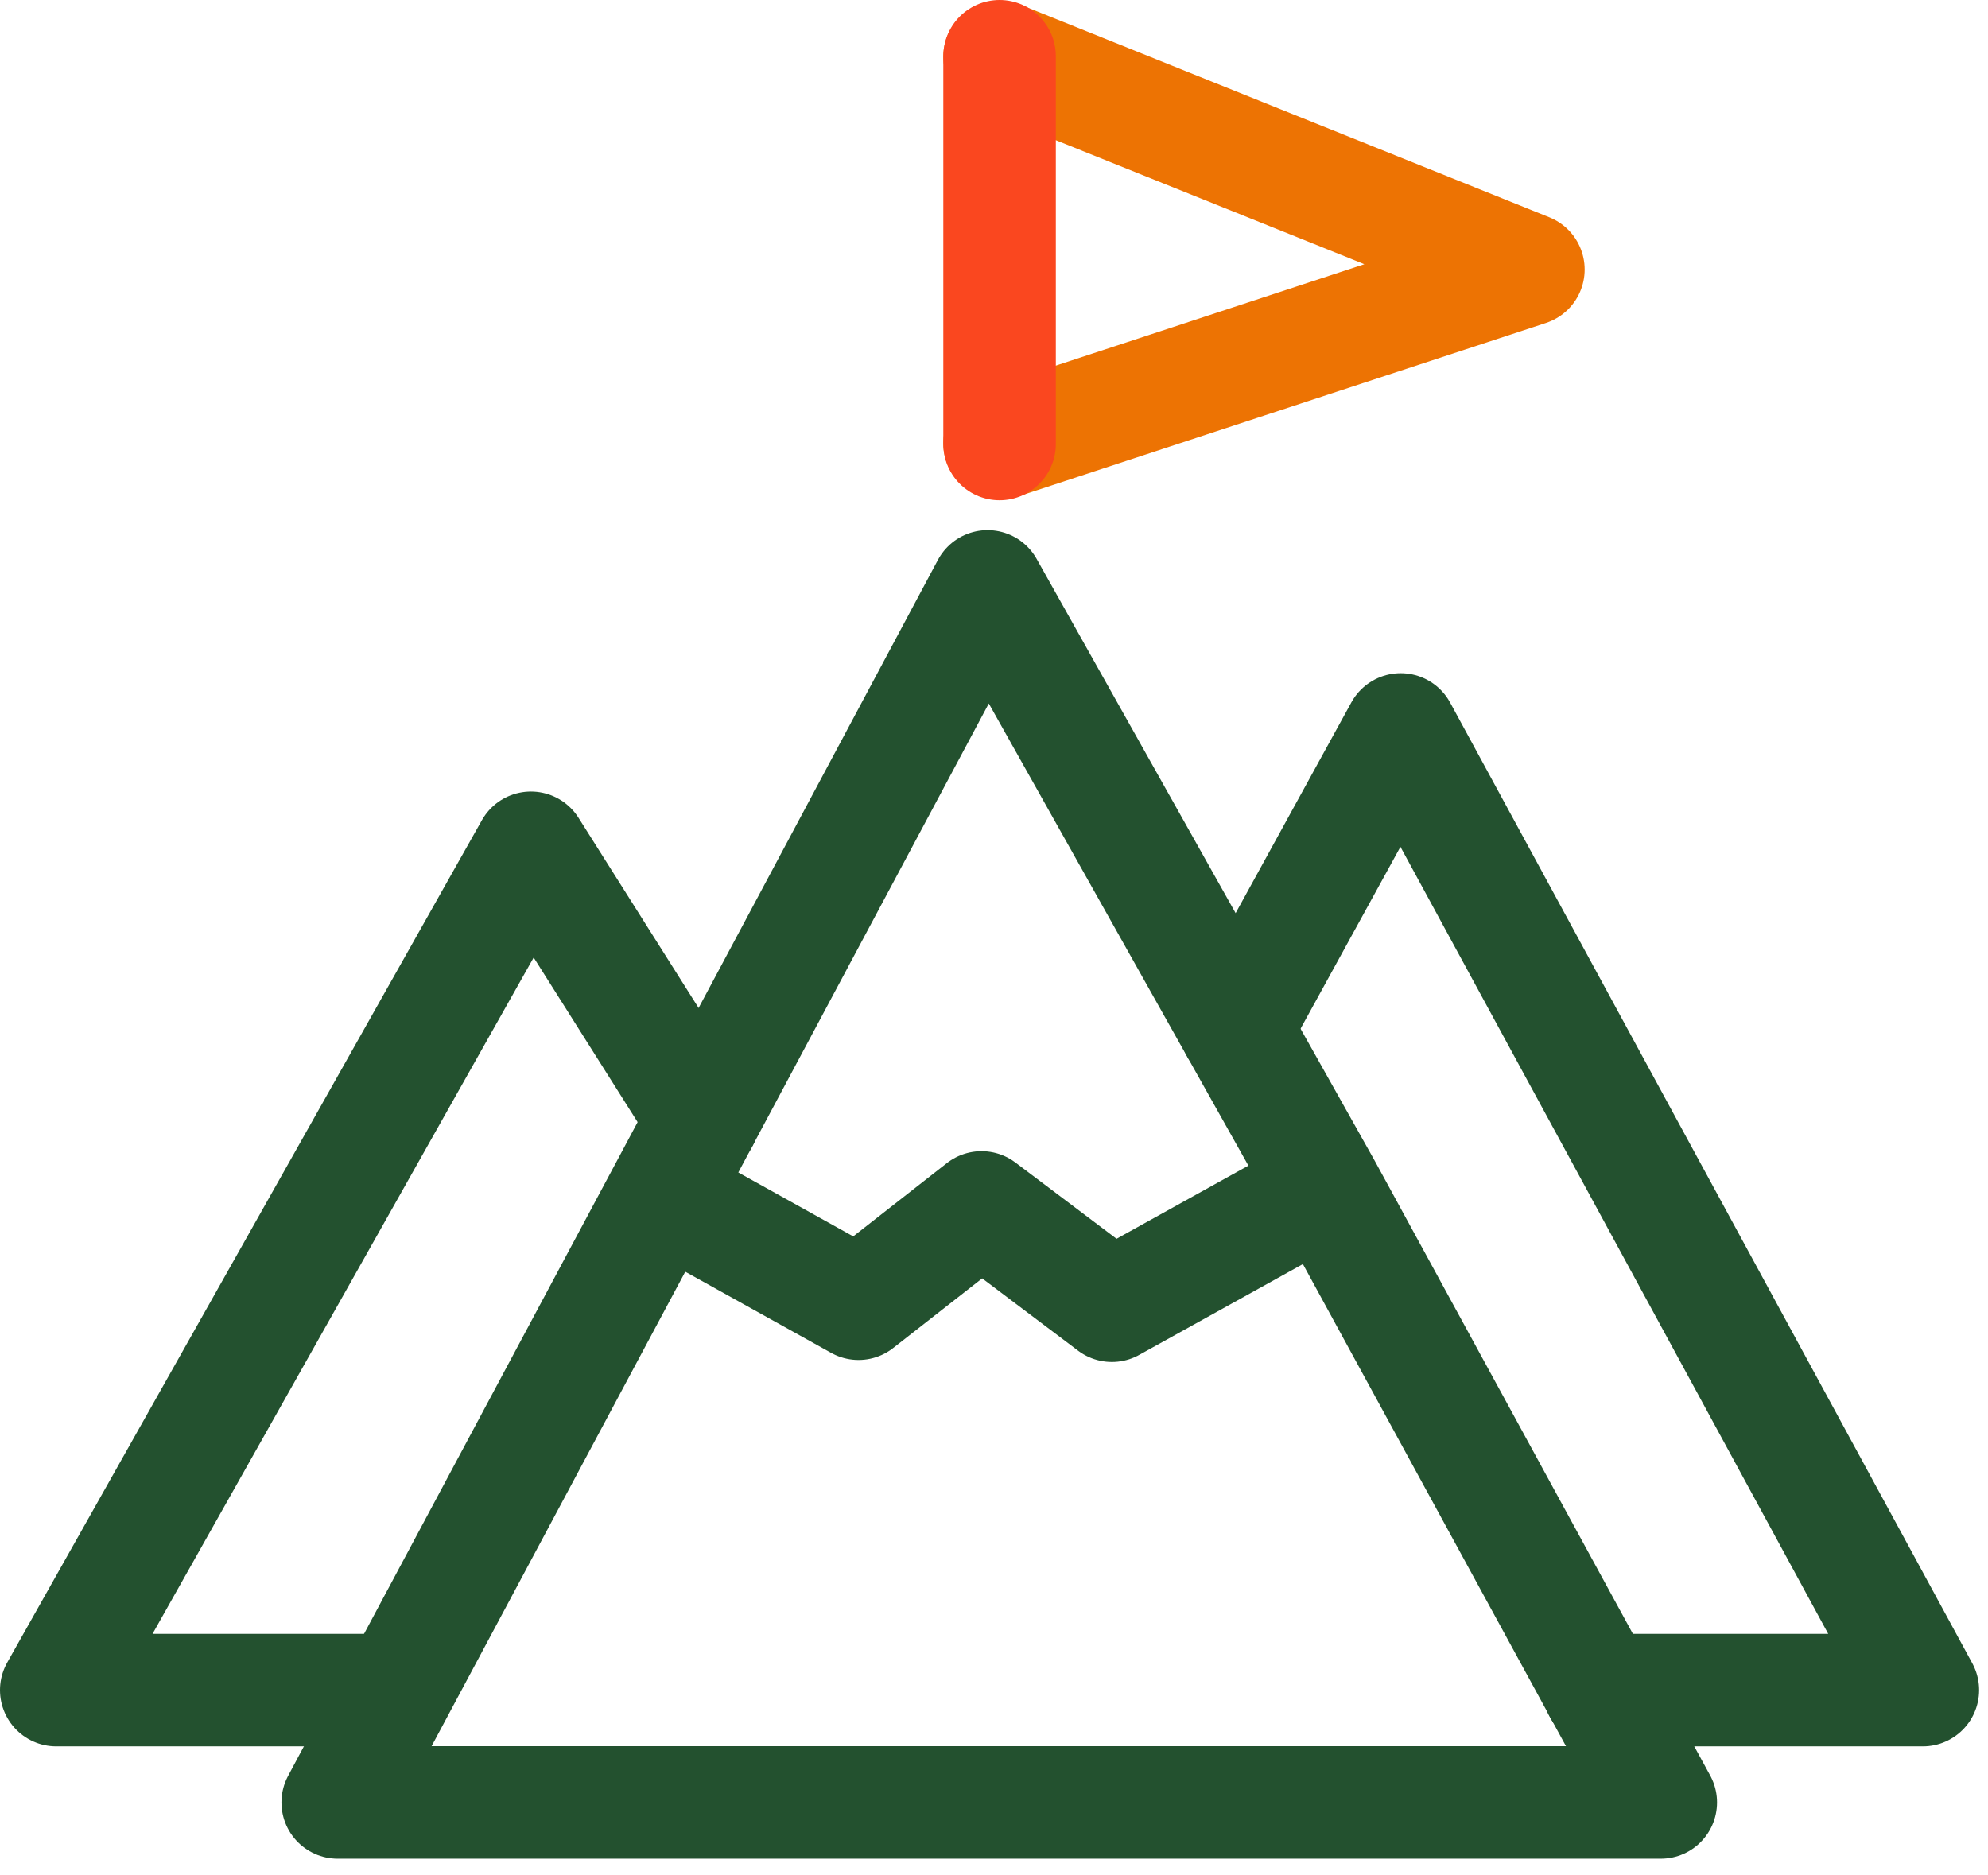
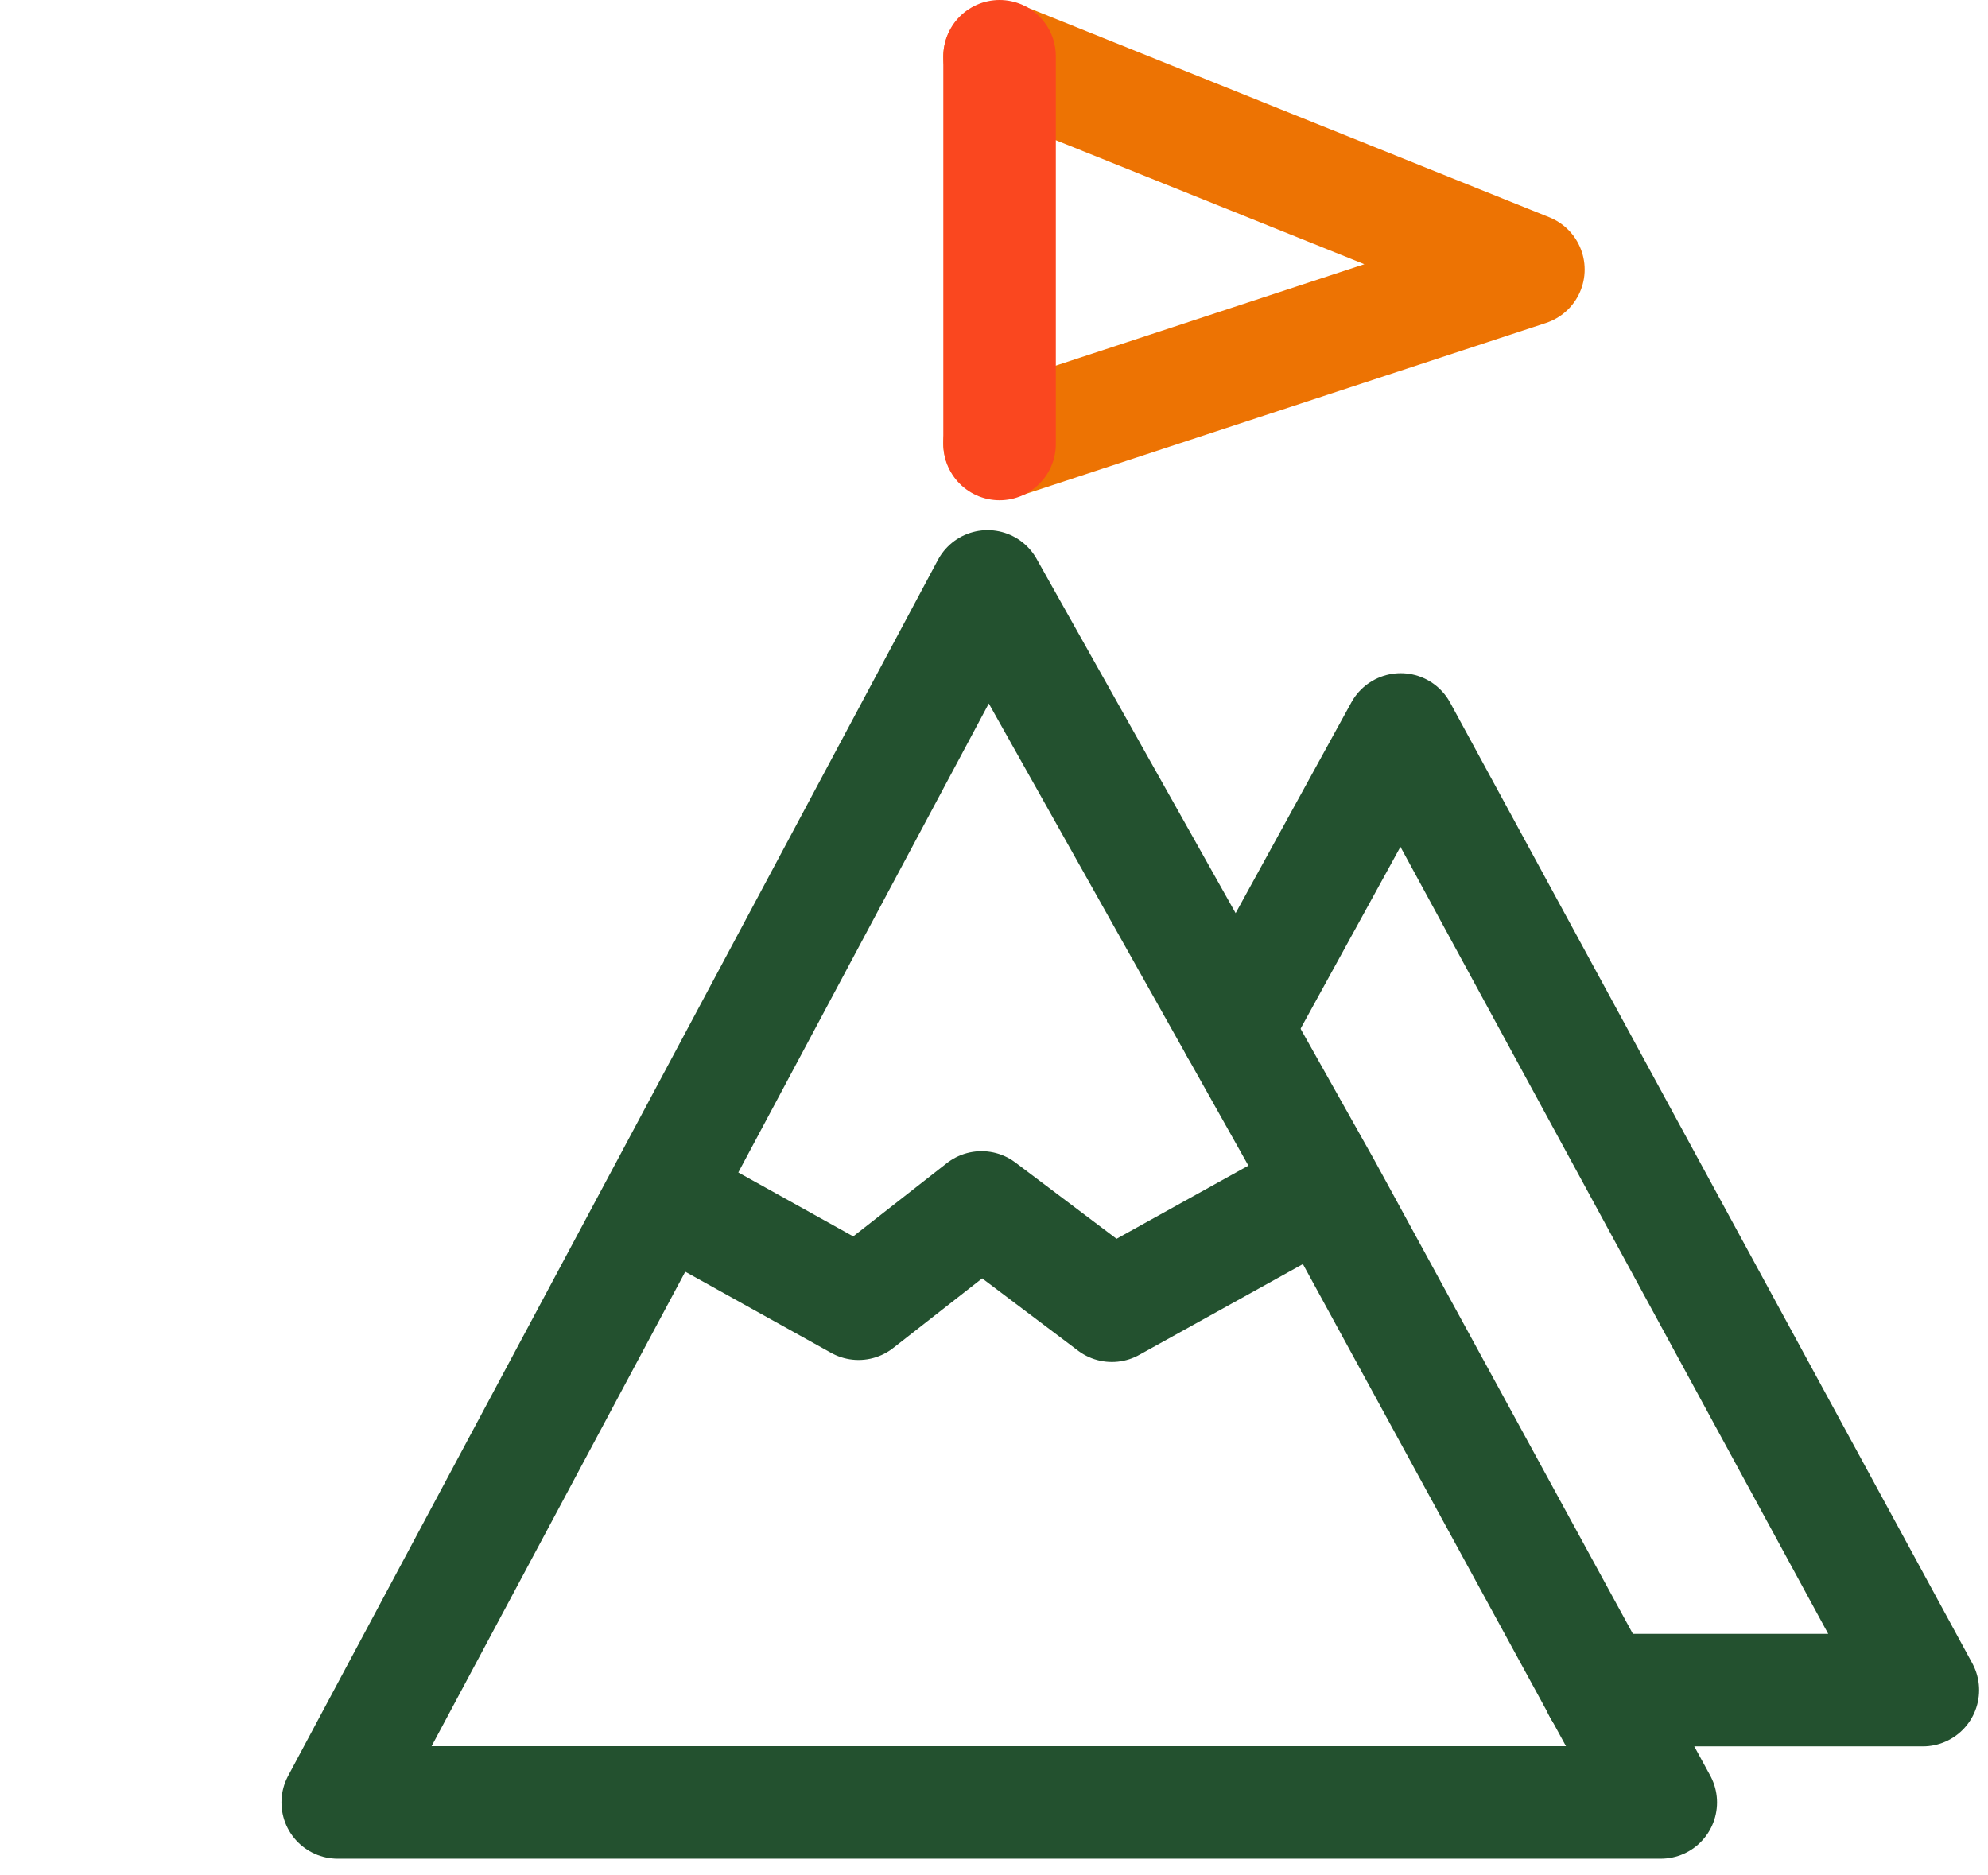
<svg xmlns="http://www.w3.org/2000/svg" width="106" height="100" viewBox="0 0 106 100" fill="none">
  <path d="M35.331 63.706L45.776 69.516L52.335 64.383L59.286 69.623L70.657 63.314L52.656 31.268L35.331 63.706ZM35.331 63.706L18.007 96.109H88.552L70.657 63.314" stroke="#23512F" stroke-width="6" stroke-linecap="round" stroke-linejoin="round" />
  <path d="M53.297 3.036L81.494 14.371L53.297 23.639" stroke="#ED7303" stroke-width="6" stroke-linecap="round" stroke-linejoin="round" />
  <path d="M53.297 23.675V3" stroke="#FA471F" stroke-width="6" stroke-linecap="round" stroke-linejoin="round" />
  <path d="M65.916 54.866L74.685 38.896L102.525 90.12H85.272" stroke="#23512F" stroke-width="6" stroke-linecap="round" stroke-linejoin="round" />
-   <path d="M37.47 59.714L28.309 45.206L3 90.12H20.253" stroke="#23512F" stroke-width="6" stroke-linecap="round" stroke-linejoin="round" />
</svg>